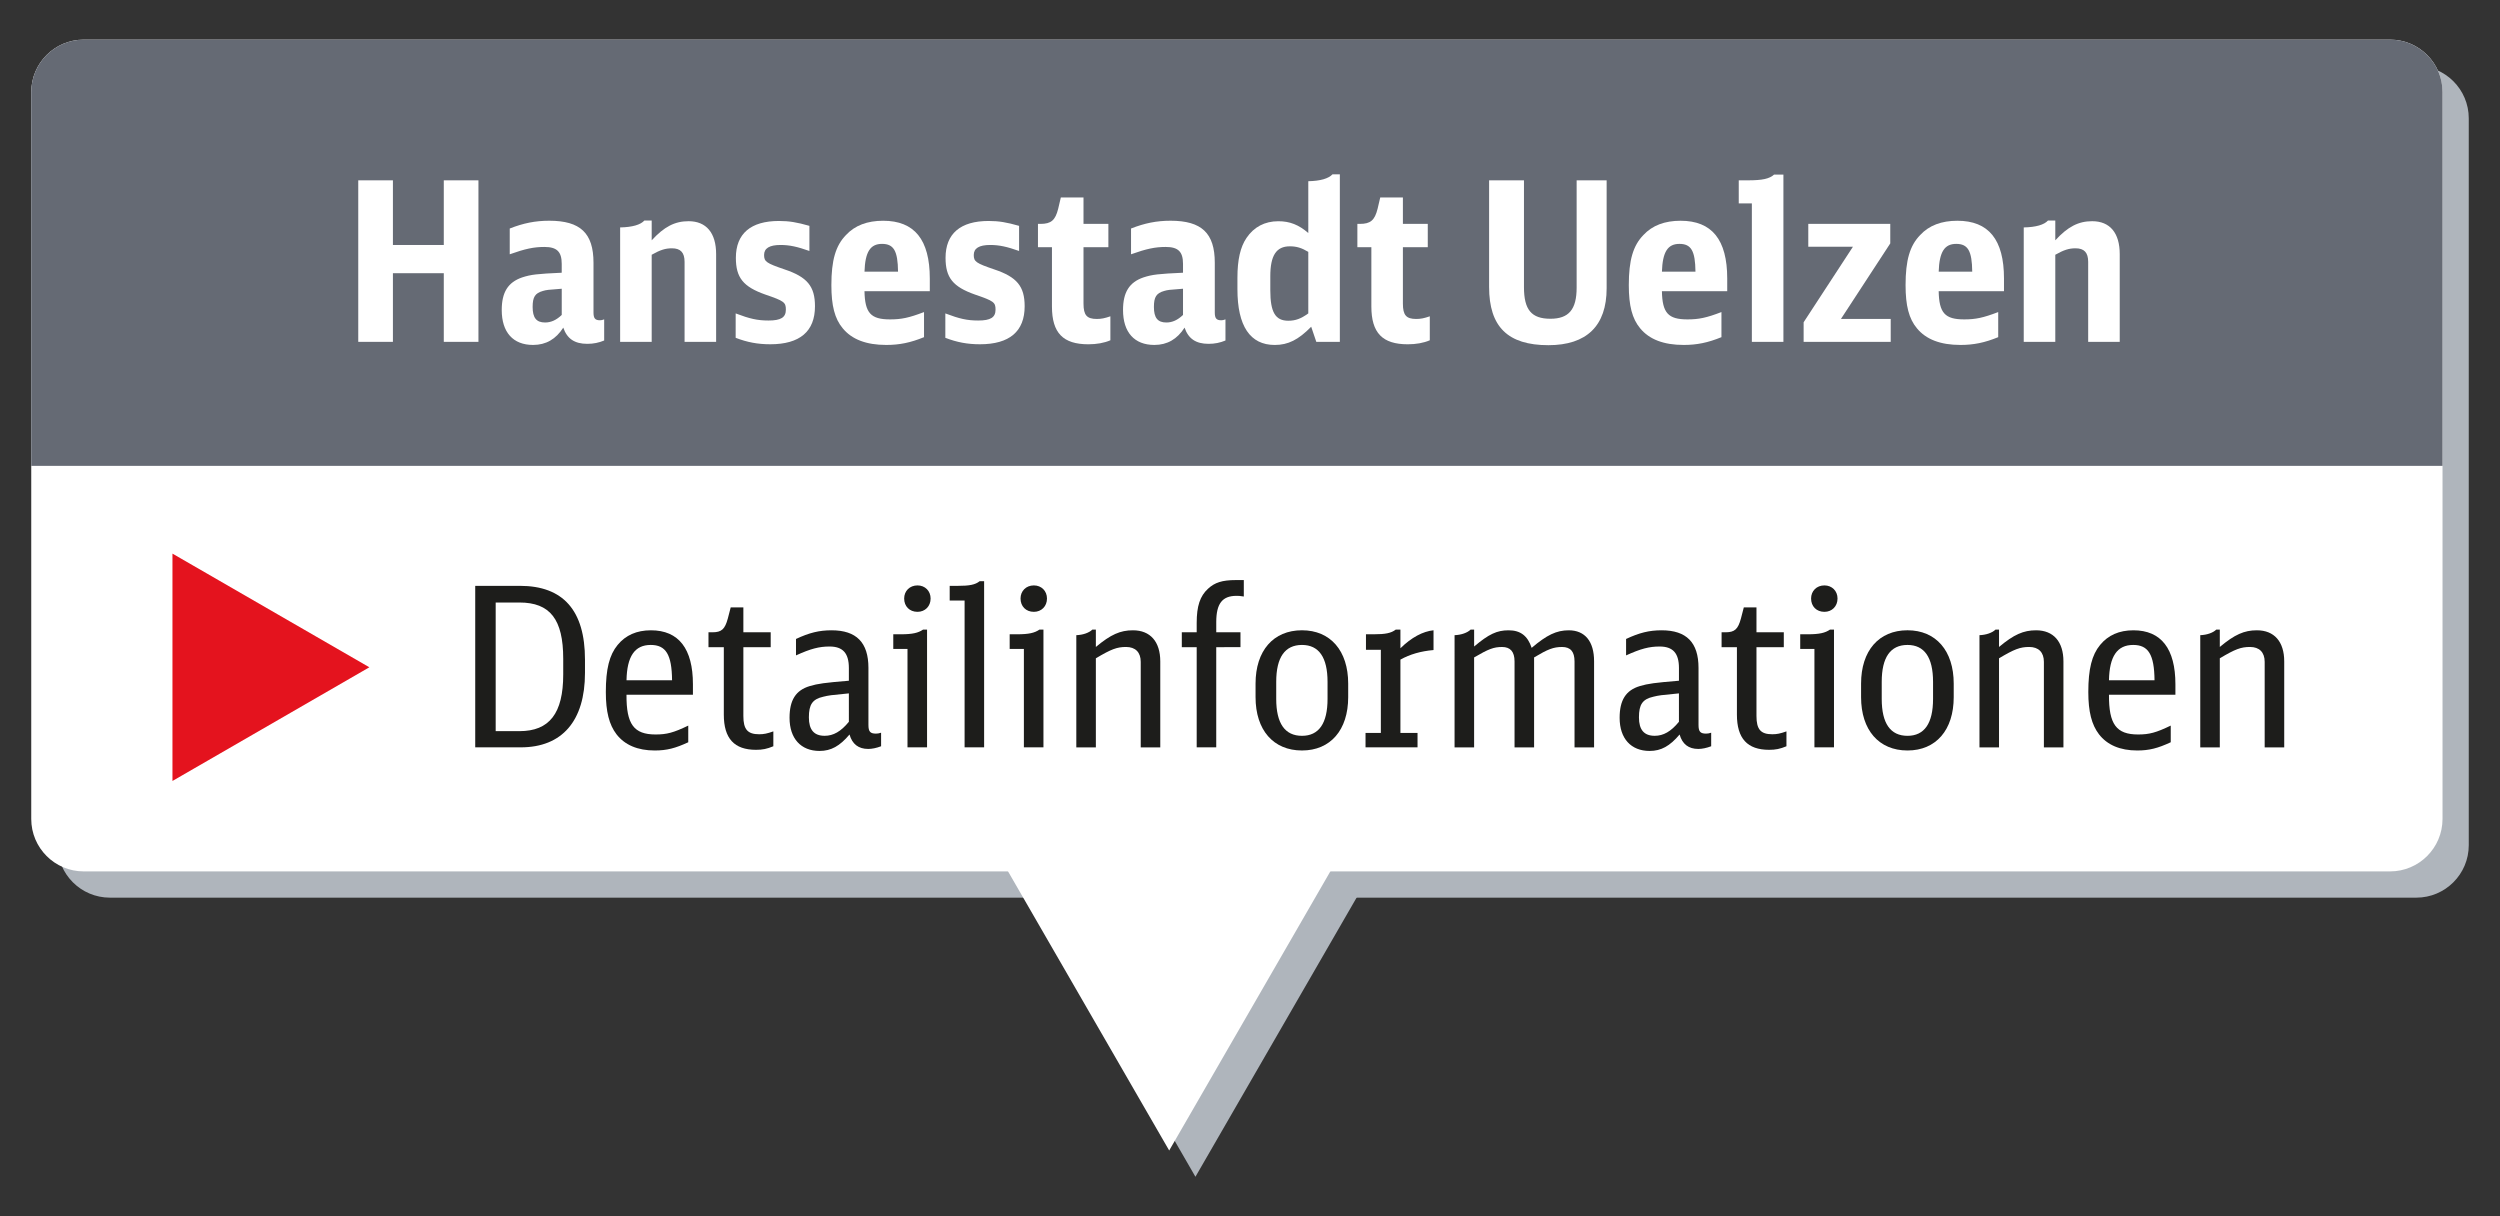
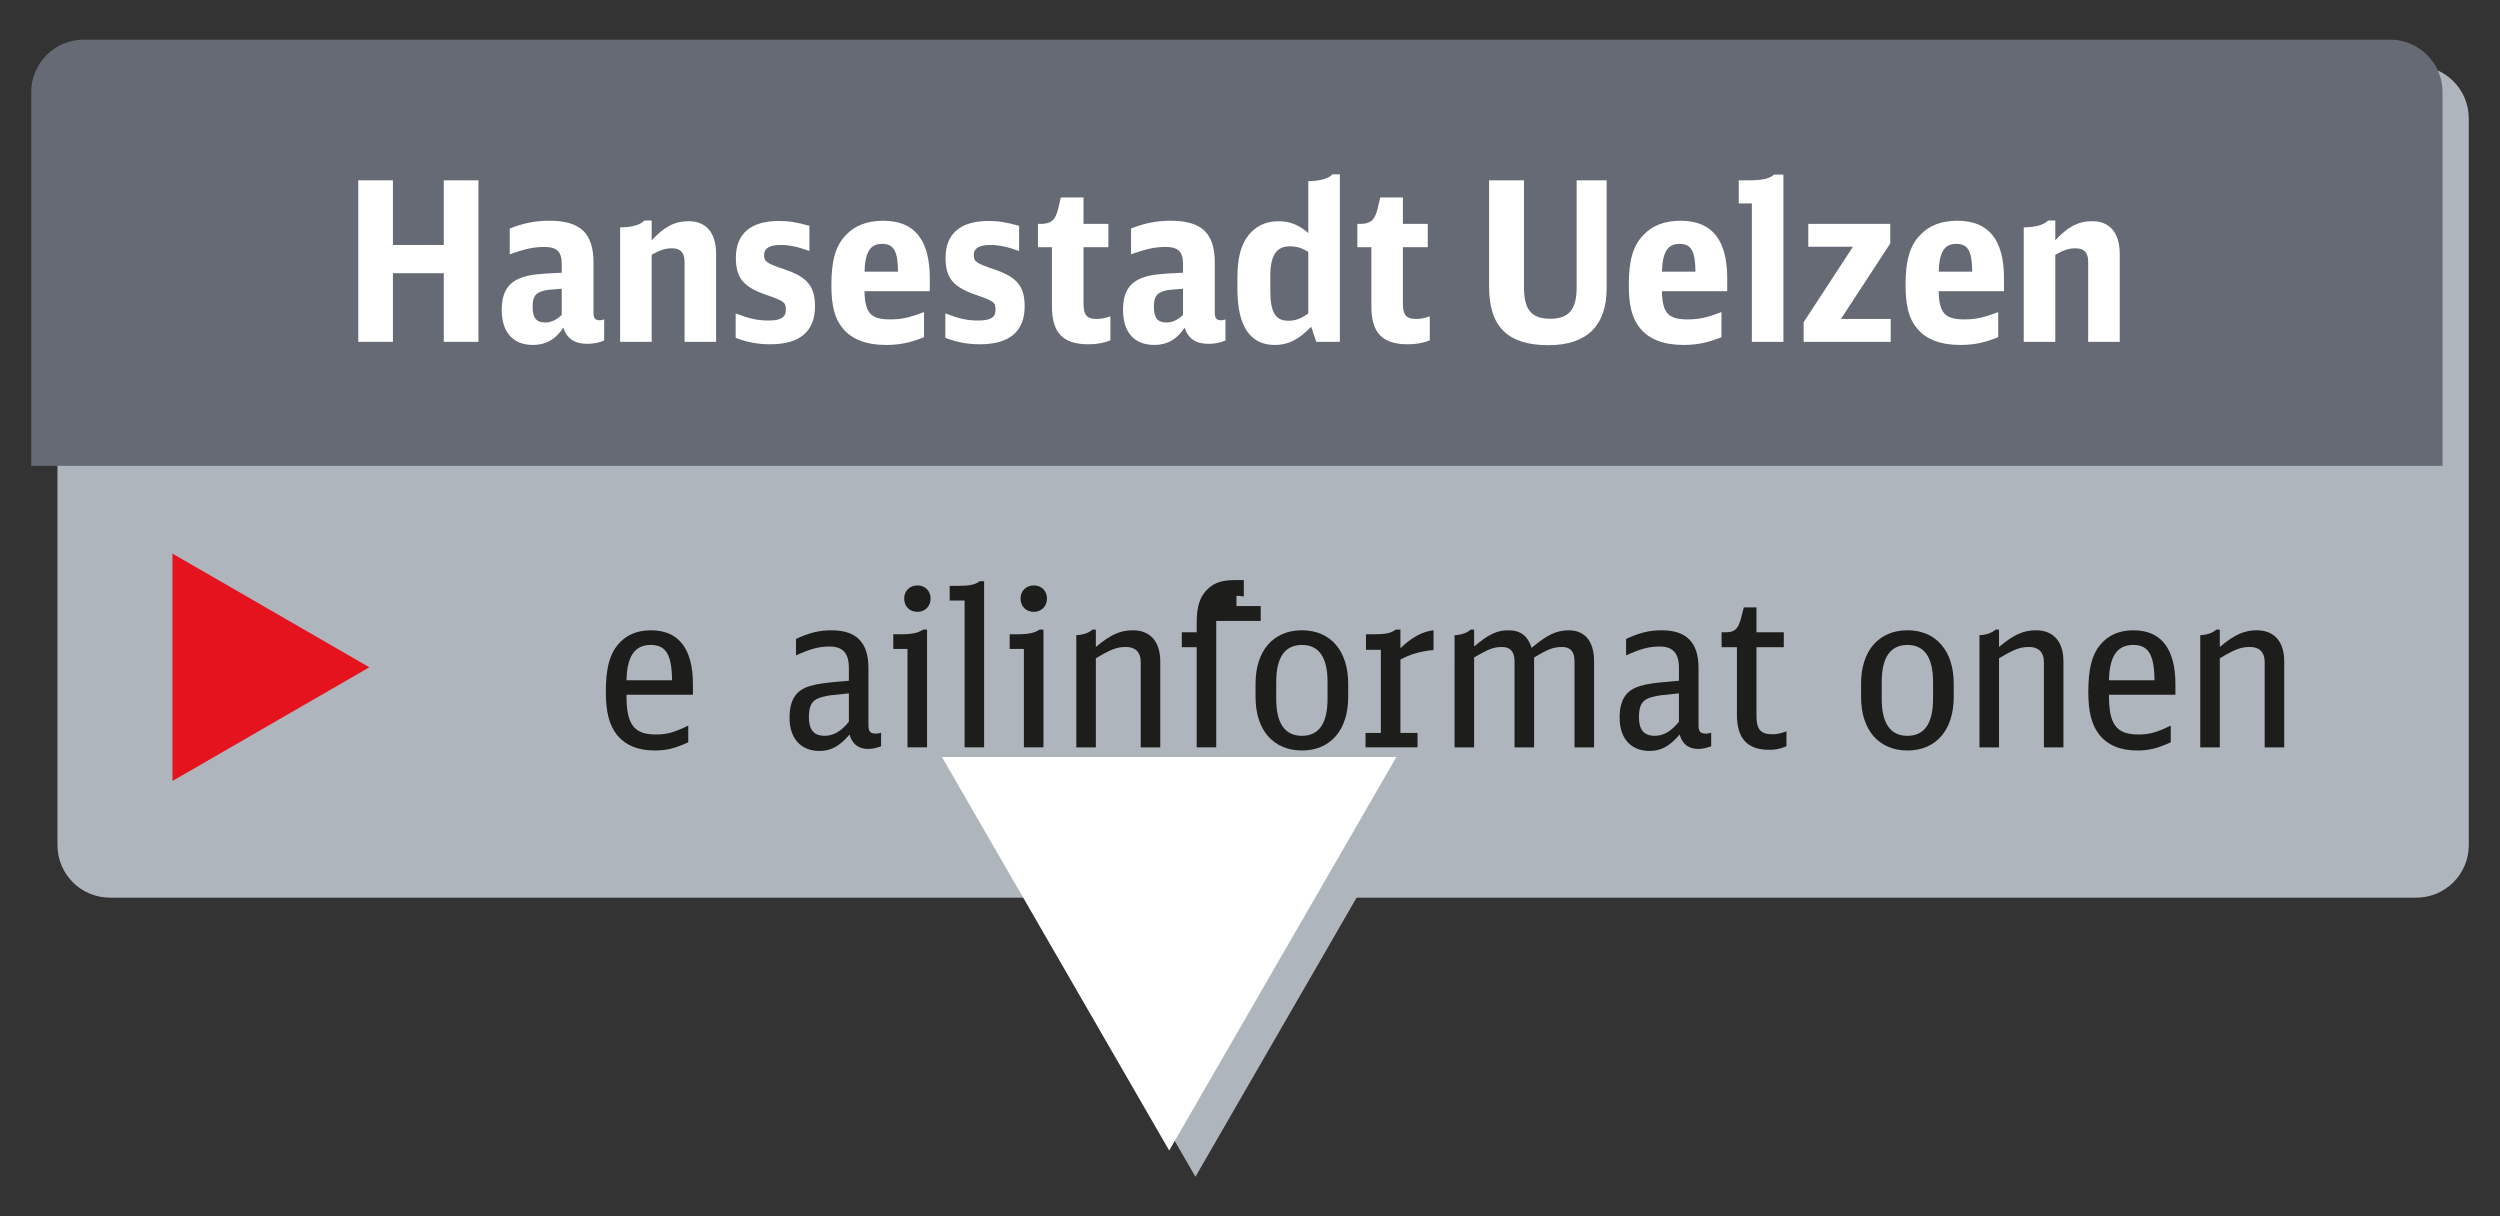
<svg xmlns="http://www.w3.org/2000/svg" version="1.1" id="Ebene_1" x="0px" y="0px" viewBox="0 0 144.916 70.511" enable-background="new 0 0 144.916 70.511" xml:space="preserve">
  <rect x="0" y="0" width="144.916" height="70.511" fill="#333333" stroke="none" />
  <g>
    <g>
      <polygon fill="#AFB5BC" points="69.295,68.213 82.466,45.401 56.125,45.401   " />
      <path fill="#AFB5BC" d="M140.063,52.034H6.374c-1.68,0-3.042-1.362-3.042-3.042V6.861c0-1.68,1.362-3.042,3.042-3.042h133.689    c1.68,0,3.042,1.362,3.042,3.042v42.131C143.105,50.672,141.743,52.034,140.063,52.034z" />
    </g>
    <polygon fill="#FFFFFF" points="67.774,66.691 80.944,43.88 54.603,43.88  " />
-     <path fill="#FFFFFF" d="M138.542,50.512H4.853c-1.68,0-3.042-1.362-3.042-3.042V5.34c0-1.68,1.362-3.042,3.042-3.042h133.689   c1.68,0,3.042,1.362,3.042,3.042v42.131C141.583,49.15,140.222,50.512,138.542,50.512z" />
    <path fill="#656A74" d="M141.583,27.005H1.811V5.34c0-1.68,1.362-3.042,3.042-3.042h133.689c1.68,0,3.042,1.362,3.042,3.042V27.005   z" />
    <g>
      <path fill="#FFFFFF" d="M20.767,10.453h2.009v3.748h2.949v-3.748h2.009v9.363h-2.009v-3.979h-2.949v3.979h-2.009V10.453z" />
      <path fill="#FFFFFF" d="M35.021,19.738c-0.309,0.128-0.618,0.193-0.979,0.193c-0.734,0-1.172-0.296-1.391-0.94    c-0.425,0.669-1.004,1.004-1.751,1.004c-1.159,0-1.816-0.734-1.816-2.022c0-1.03,0.361-1.61,1.185-1.893    c0.515-0.167,0.863-0.206,2.292-0.271v-0.515c0-0.708-0.283-0.979-1.004-0.979c-0.605,0-1.107,0.103-2.009,0.425v-1.494    c0.785-0.309,1.481-0.451,2.292-0.451c1.803,0,2.563,0.721,2.563,2.434v2.885c0,0.334,0.09,0.451,0.374,0.451    c0.077,0,0.142-0.013,0.245-0.052V19.738z M32.562,16.737c-0.837,0.064-0.863,0.064-1.094,0.129    c-0.451,0.129-0.593,0.348-0.593,0.927c0,0.631,0.219,0.901,0.721,0.901c0.348,0,0.657-0.142,0.966-0.438V16.737z" />
      <path fill="#FFFFFF" d="M35.947,13.183c0.708-0.013,1.185-0.155,1.404-0.399h0.425v1.146c0.721-0.786,1.339-1.108,2.138-1.108    c1.03,0,1.597,0.683,1.597,1.906v5.087h-1.829v-4.636c0-0.541-0.232-0.786-0.734-0.786c-0.373,0-0.669,0.09-1.172,0.374v5.048    h-1.829V13.183z" />
      <path fill="#FFFFFF" d="M42.643,18.167c0.811,0.309,1.262,0.412,1.906,0.412c0.721,0,1.005-0.18,1.005-0.631    c0-0.425-0.103-0.502-1.198-0.876c-1.275-0.451-1.7-0.979-1.7-2.125c0-1.404,0.863-2.138,2.499-2.138    c0.592,0,1.043,0.077,1.764,0.283v1.456c-0.695-0.245-1.146-0.348-1.674-0.348c-0.644,0-0.953,0.193-0.953,0.579    c0,0.387,0.129,0.477,1.185,0.837c1.314,0.438,1.765,0.979,1.765,2.138c0,1.455-0.876,2.202-2.589,2.202    c-0.734,0-1.339-0.116-2.009-0.374V18.167z" />
      <path fill="#FFFFFF" d="M50.111,16.879c0.026,1.262,0.36,1.635,1.481,1.635c0.657,0,1.095-0.09,1.97-0.425v1.455    c-0.786,0.322-1.429,0.451-2.189,0.451c-1.159,0-1.997-0.322-2.524-0.966c-0.464-0.554-0.657-1.313-0.657-2.499    c0-1.442,0.245-2.292,0.85-2.91c0.515-0.554,1.236-0.824,2.15-0.824c1.816,0,2.705,1.094,2.705,3.348v0.734H50.111z     M52.056,15.746c-0.013-1.197-0.245-1.609-0.927-1.609s-0.979,0.463-1.017,1.609H52.056z" />
      <path fill="#FFFFFF" d="M54.797,18.167c0.812,0.309,1.262,0.412,1.906,0.412c0.721,0,1.005-0.18,1.005-0.631    c0-0.425-0.103-0.502-1.198-0.876c-1.275-0.451-1.7-0.979-1.7-2.125c0-1.404,0.863-2.138,2.499-2.138    c0.592,0,1.043,0.077,1.764,0.283v1.456c-0.695-0.245-1.146-0.348-1.674-0.348c-0.644,0-0.953,0.193-0.953,0.579    c0,0.387,0.129,0.477,1.185,0.837c1.314,0.438,1.765,0.979,1.765,2.138c0,1.455-0.876,2.202-2.589,2.202    c-0.734,0-1.339-0.116-2.009-0.374V18.167z" />
      <path fill="#FFFFFF" d="M64.365,19.725c-0.361,0.155-0.798,0.232-1.275,0.232c-1.468,0-2.112-0.657-2.112-2.189v-3.438h-0.811    v-1.352h0.142c0.618,0,0.863-0.206,1.03-0.876l0.154-0.657h1.314v1.533h1.442v1.352h-1.442V17.6c0,0.67,0.193,0.889,0.772,0.889    c0.258,0,0.451-0.039,0.786-0.154V19.725z" />
      <path fill="#FFFFFF" d="M71.035,19.738c-0.309,0.128-0.618,0.193-0.979,0.193c-0.734,0-1.172-0.296-1.391-0.94    c-0.425,0.669-1.004,1.004-1.751,1.004c-1.159,0-1.816-0.734-1.816-2.022c0-1.03,0.361-1.61,1.185-1.893    c0.515-0.167,0.863-0.206,2.292-0.271v-0.515c0-0.708-0.283-0.979-1.004-0.979c-0.605,0-1.107,0.103-2.009,0.425v-1.494    c0.785-0.309,1.481-0.451,2.292-0.451c1.803,0,2.563,0.721,2.563,2.434v2.885c0,0.334,0.09,0.451,0.374,0.451    c0.077,0,0.142-0.013,0.245-0.052V19.738z M68.575,16.737c-0.837,0.064-0.863,0.064-1.094,0.129    c-0.451,0.129-0.593,0.348-0.593,0.927c0,0.631,0.219,0.901,0.721,0.901c0.348,0,0.657-0.142,0.966-0.438V16.737z" />
      <path fill="#FFFFFF" d="M75.837,10.504c0.708-0.013,1.172-0.155,1.404-0.399h0.425v9.71h-1.365l-0.296-0.875    c-0.747,0.76-1.339,1.056-2.112,1.056c-1.429,0-2.164-1.095-2.164-3.232v-0.669c0-1.03,0.167-1.777,0.528-2.305    c0.425-0.631,1.056-0.966,1.841-0.966c0.67,0,1.185,0.206,1.739,0.683V10.504z M75.837,14.6c-0.386-0.232-0.683-0.322-1.069-0.322    c-0.786,0-1.133,0.528-1.133,1.738v0.812c0,1.275,0.296,1.764,1.043,1.764c0.412,0,0.734-0.116,1.159-0.425V14.6z" />
      <path fill="#FFFFFF" d="M82.88,19.725c-0.361,0.155-0.798,0.232-1.275,0.232c-1.468,0-2.112-0.657-2.112-2.189v-3.438h-0.811    v-1.352h0.142c0.618,0,0.863-0.206,1.03-0.876l0.154-0.657h1.313v1.533h1.442v1.352h-1.442V17.6c0,0.67,0.193,0.889,0.773,0.889    c0.257,0,0.451-0.039,0.786-0.154V19.725z" />
      <path fill="#FFFFFF" d="M88.339,10.453v6.195c0,1.313,0.438,1.829,1.533,1.829c1.069,0,1.52-0.541,1.52-1.803v-6.221h1.739v6.259    c0,2.176-1.159,3.297-3.375,3.297c-2.356,0-3.438-1.069-3.438-3.375v-6.182H88.339z" />
      <path fill="#FFFFFF" d="M96.335,16.879c0.025,1.262,0.36,1.635,1.481,1.635c0.657,0,1.095-0.09,1.97-0.425v1.455    c-0.786,0.322-1.429,0.451-2.189,0.451c-1.159,0-1.996-0.322-2.524-0.966c-0.463-0.554-0.657-1.313-0.657-2.499    c0-1.442,0.245-2.292,0.85-2.91c0.515-0.554,1.236-0.824,2.15-0.824c1.816,0,2.705,1.094,2.705,3.348v0.734H96.335z M98.28,15.746    c-0.013-1.197-0.245-1.609-0.927-1.609c-0.682,0-0.979,0.463-1.017,1.609H98.28z" />
      <path fill="#FFFFFF" d="M101.549,19.815v-8.023h-0.76v-1.339h0.528c0.85,0,1.249-0.09,1.52-0.334h0.541v9.697H101.549z" />
      <path fill="#FFFFFF" d="M104.549,18.682l2.859-4.379h-2.588v-1.326h4.752v1.133l-2.859,4.378h2.885v1.327h-5.048V18.682z" />
      <path fill="#FFFFFF" d="M112.378,16.879c0.025,1.262,0.36,1.635,1.481,1.635c0.657,0,1.095-0.09,1.97-0.425v1.455    c-0.786,0.322-1.429,0.451-2.189,0.451c-1.159,0-1.996-0.322-2.524-0.966c-0.463-0.554-0.657-1.313-0.657-2.499    c0-1.442,0.245-2.292,0.85-2.91c0.515-0.554,1.236-0.824,2.15-0.824c1.816,0,2.705,1.094,2.705,3.348v0.734H112.378z     M114.323,15.746c-0.013-1.197-0.245-1.609-0.927-1.609c-0.682,0-0.979,0.463-1.017,1.609H114.323z" />
      <path fill="#FFFFFF" d="M117.309,13.183c0.708-0.013,1.185-0.155,1.404-0.399h0.425v1.146c0.721-0.786,1.339-1.108,2.138-1.108    c1.03,0,1.597,0.683,1.597,1.906v5.087h-1.829v-4.636c0-0.541-0.232-0.786-0.734-0.786c-0.374,0-0.669,0.09-1.172,0.374v5.048    h-1.829V13.183z" />
    </g>
    <g>
-       <path fill="#1D1D1B" d="M27.548,33.959h2.588c2.512,0,3.773,1.43,3.773,4.276v0.772c0,2.782-1.326,4.314-3.722,4.314h-2.64V33.959    z M30.111,42.382c1.738,0,2.537-1.03,2.537-3.284v-0.915c0-2.279-0.76-3.258-2.537-3.258h-1.378v7.457H30.111z" />
      <path fill="#1D1D1B" d="M36.316,40.27c-0.013,1.713,0.425,2.305,1.687,2.305c0.644,0,1.043-0.103,1.893-0.515v0.966    c-0.747,0.348-1.249,0.477-1.945,0.477c-0.991,0-1.738-0.322-2.215-0.94c-0.425-0.554-0.618-1.313-0.618-2.447    c0-1.339,0.206-2.151,0.683-2.73c0.463-0.566,1.107-0.85,1.932-0.85c1.61,0,2.434,1.069,2.434,3.129v0.605H36.316z M38.957,39.433    c-0.013-1.494-0.361-2.048-1.236-2.048c-0.927,0-1.378,0.657-1.404,2.048H38.957z" />
-       <path fill="#1D1D1B" d="M44.828,43.258c-0.373,0.155-0.631,0.206-1.004,0.206c-1.262,0-1.867-0.657-1.867-2.035v-3.915h-0.889    v-0.863h0.232c0.528,0,0.721-0.18,0.889-0.798l0.167-0.644h0.734v1.442h1.584v0.863h-1.584v3.992c0,0.773,0.245,1.056,0.914,1.056    c0.271,0,0.464-0.039,0.824-0.167V43.258z" />
      <path fill="#1D1D1B" d="M51.073,43.258c-0.27,0.103-0.528,0.155-0.747,0.155c-0.567,0-0.927-0.284-1.082-0.837    c-0.566,0.67-1.069,0.953-1.738,0.953c-1.082,0-1.739-0.721-1.739-1.919c0-1.03,0.36-1.597,1.172-1.841    c0.477-0.142,0.863-0.193,2.267-0.31v-0.734c0-0.863-0.348-1.249-1.12-1.249c-0.605,0-1.095,0.128-1.945,0.515v-0.953    c0.772-0.36,1.339-0.502,2.061-0.502c1.442,0,2.138,0.708,2.138,2.177v3.31c0,0.386,0.103,0.502,0.438,0.502    c0.103,0,0.167-0.013,0.296-0.052V43.258z M49.206,40.193c-1.095,0.103-1.159,0.116-1.481,0.193    c-0.631,0.142-0.837,0.451-0.837,1.197c0,0.721,0.296,1.069,0.914,1.069c0.502,0,0.94-0.245,1.404-0.812V40.193z" />
      <path fill="#1D1D1B" d="M52.604,43.322v-5.705H51.78v-0.85h0.438c0.669,0,1.004-0.077,1.288-0.271h0.232v6.826H52.604z     M53.944,34.694c0,0.451-0.322,0.772-0.76,0.772c-0.464,0-0.773-0.322-0.773-0.772c0-0.438,0.322-0.76,0.773-0.76    C53.622,33.934,53.944,34.256,53.944,34.694z" />
      <path fill="#1D1D1B" d="M55.914,43.322V34.81H55.05v-0.85h0.464c0.683,0,1.018-0.064,1.275-0.271h0.257v9.633H55.914z" />
      <path fill="#1D1D1B" d="M59.351,43.322v-5.705h-0.824v-0.85h0.438c0.669,0,1.004-0.077,1.288-0.271h0.232v6.826H59.351z     M60.69,34.694c0,0.451-0.322,0.772-0.76,0.772c-0.464,0-0.773-0.322-0.773-0.772c0-0.438,0.322-0.76,0.773-0.76    C60.369,33.934,60.69,34.256,60.69,34.694z" />
      <path fill="#1D1D1B" d="M62.39,36.819c0.386-0.013,0.747-0.142,0.927-0.322h0.206v1.005c0.863-0.722,1.417-0.966,2.15-0.966    c1.004,0,1.584,0.657,1.584,1.803v4.984h-1.133v-4.958c0-0.554-0.309-0.863-0.85-0.863c-0.528,0-0.863,0.128-1.751,0.657v5.164    H62.39V36.819z" />
-       <path fill="#1D1D1B" d="M70.501,37.514v5.808h-1.133v-5.808h-0.863v-0.863h0.863V36.11c0-0.979,0.193-1.558,0.657-1.983    c0.387-0.36,0.824-0.502,1.61-0.502h0.464v0.953c-0.245-0.039-0.283-0.039-0.425-0.039c-0.824,0-1.172,0.451-1.172,1.52v0.592    h1.404v0.863H70.501z" />
+       <path fill="#1D1D1B" d="M70.501,37.514v5.808h-1.133v-5.808h-0.863v-0.863h0.863V36.11c0-0.979,0.193-1.558,0.657-1.983    c0.387-0.36,0.824-0.502,1.61-0.502h0.464v0.953c-0.245-0.039-0.283-0.039-0.425-0.039v0.592    h1.404v0.863H70.501z" />
      <path fill="#1D1D1B" d="M72.78,39.626c0-1.906,1.03-3.091,2.691-3.091c1.648,0,2.679,1.185,2.679,3.091v0.786    c0,1.906-1.03,3.091-2.679,3.091c-1.661,0-2.691-1.185-2.691-3.091V39.626z M76.953,39.523c0-1.417-0.502-2.138-1.481-2.138    c-0.992,0-1.494,0.721-1.494,2.138v0.992c0,1.417,0.502,2.138,1.494,2.138c0.979,0,1.481-0.722,1.481-2.138V39.523z" />
      <path fill="#1D1D1B" d="M79.154,42.485h0.889v-4.817H79.18v-0.901h0.451c0.67,0,1.005-0.064,1.275-0.271h0.271v1.082    c0.644-0.631,1.301-0.979,1.919-1.043v1.146c-0.734,0.064-1.365,0.245-1.919,0.554v4.25h0.992v0.837h-3.014V42.485z" />
      <path fill="#1D1D1B" d="M84.317,36.819c0.386-0.013,0.747-0.142,0.927-0.322h0.206v0.979c0.85-0.721,1.326-0.94,1.996-0.94    c0.695,0,1.107,0.322,1.339,1.018c0.875-0.747,1.442-1.018,2.15-1.018c0.94,0,1.468,0.644,1.468,1.791v4.997h-1.133v-4.984    c0-0.567-0.232-0.837-0.721-0.837c-0.502,0-0.824,0.128-1.623,0.605v5.216h-1.133v-4.984c0-0.567-0.245-0.837-0.721-0.837    c-0.489,0-0.786,0.116-1.623,0.605v5.216h-1.133V36.819z" />
      <path fill="#1D1D1B" d="M99.19,43.258c-0.271,0.103-0.528,0.155-0.747,0.155c-0.567,0-0.927-0.284-1.082-0.837    c-0.566,0.67-1.069,0.953-1.738,0.953c-1.082,0-1.739-0.721-1.739-1.919c0-1.03,0.361-1.597,1.172-1.841    c0.477-0.142,0.863-0.193,2.267-0.31v-0.734c0-0.863-0.348-1.249-1.121-1.249c-0.605,0-1.094,0.128-1.944,0.515v-0.953    c0.772-0.36,1.339-0.502,2.061-0.502c1.442,0,2.138,0.708,2.138,2.177v3.31c0,0.386,0.103,0.502,0.438,0.502    c0.103,0,0.167-0.013,0.296-0.052V43.258z M97.322,40.193c-1.095,0.103-1.159,0.116-1.481,0.193    c-0.631,0.142-0.837,0.451-0.837,1.197c0,0.721,0.296,1.069,0.914,1.069c0.502,0,0.94-0.245,1.404-0.812V40.193z" />
      <path fill="#1D1D1B" d="M103.554,43.258c-0.373,0.155-0.631,0.206-1.004,0.206c-1.262,0-1.867-0.657-1.867-2.035v-3.915h-0.889    v-0.863h0.232c0.528,0,0.721-0.18,0.889-0.798l0.167-0.644h0.734v1.442h1.584v0.863h-1.584v3.992c0,0.773,0.245,1.056,0.914,1.056    c0.271,0,0.464-0.039,0.824-0.167V43.258z" />
-       <path fill="#1D1D1B" d="M105.176,43.322v-5.705h-0.824v-0.85h0.438c0.669,0,1.004-0.077,1.288-0.271h0.232v6.826H105.176z     M106.515,34.694c0,0.451-0.322,0.772-0.76,0.772c-0.464,0-0.773-0.322-0.773-0.772c0-0.438,0.322-0.76,0.773-0.76    C106.193,33.934,106.515,34.256,106.515,34.694z" />
      <path fill="#1D1D1B" d="M107.88,39.626c0-1.906,1.03-3.091,2.691-3.091c1.648,0,2.679,1.185,2.679,3.091v0.786    c0,1.906-1.03,3.091-2.679,3.091c-1.661,0-2.691-1.185-2.691-3.091V39.626z M112.052,39.523c0-1.417-0.502-2.138-1.481-2.138    c-0.992,0-1.494,0.721-1.494,2.138v0.992c0,1.417,0.502,2.138,1.494,2.138c0.979,0,1.481-0.722,1.481-2.138V39.523z" />
      <path fill="#1D1D1B" d="M114.743,36.819c0.386-0.013,0.747-0.142,0.927-0.322h0.206v1.005c0.863-0.722,1.417-0.966,2.15-0.966    c1.004,0,1.584,0.657,1.584,1.803v4.984h-1.133v-4.958c0-0.554-0.309-0.863-0.85-0.863c-0.528,0-0.863,0.128-1.751,0.657v5.164    h-1.133V36.819z" />
      <path fill="#1D1D1B" d="M122.25,40.27c-0.013,1.713,0.425,2.305,1.687,2.305c0.644,0,1.043-0.103,1.893-0.515v0.966    c-0.747,0.348-1.249,0.477-1.945,0.477c-0.992,0-1.738-0.322-2.215-0.94c-0.425-0.554-0.618-1.313-0.618-2.447    c0-1.339,0.206-2.151,0.683-2.73c0.463-0.566,1.107-0.85,1.932-0.85c1.61,0,2.434,1.069,2.434,3.129v0.605H122.25z M124.89,39.433    c-0.013-1.494-0.361-2.048-1.236-2.048c-0.927,0-1.378,0.657-1.404,2.048H124.89z" />
      <path fill="#1D1D1B" d="M127.541,36.819c0.386-0.013,0.747-0.142,0.927-0.322h0.206v1.005c0.863-0.722,1.417-0.966,2.15-0.966    c1.005,0,1.584,0.657,1.584,1.803v4.984h-1.133v-4.958c0-0.554-0.309-0.863-0.85-0.863c-0.528,0-0.863,0.128-1.751,0.657v5.164    h-1.133V36.819z" />
    </g>
    <polygon fill="#E4131E" points="21.41,38.68 9.997,32.091 9.997,45.27  " />
  </g>
  <g>
</g>
  <g>
</g>
  <g>
</g>
  <g>
</g>
  <g>
</g>
  <g>
</g>
  <g>
</g>
  <g>
</g>
  <g>
</g>
  <g>
</g>
  <g>
</g>
  <g>
</g>
  <g>
</g>
  <g>
</g>
  <g>
</g>
</svg>